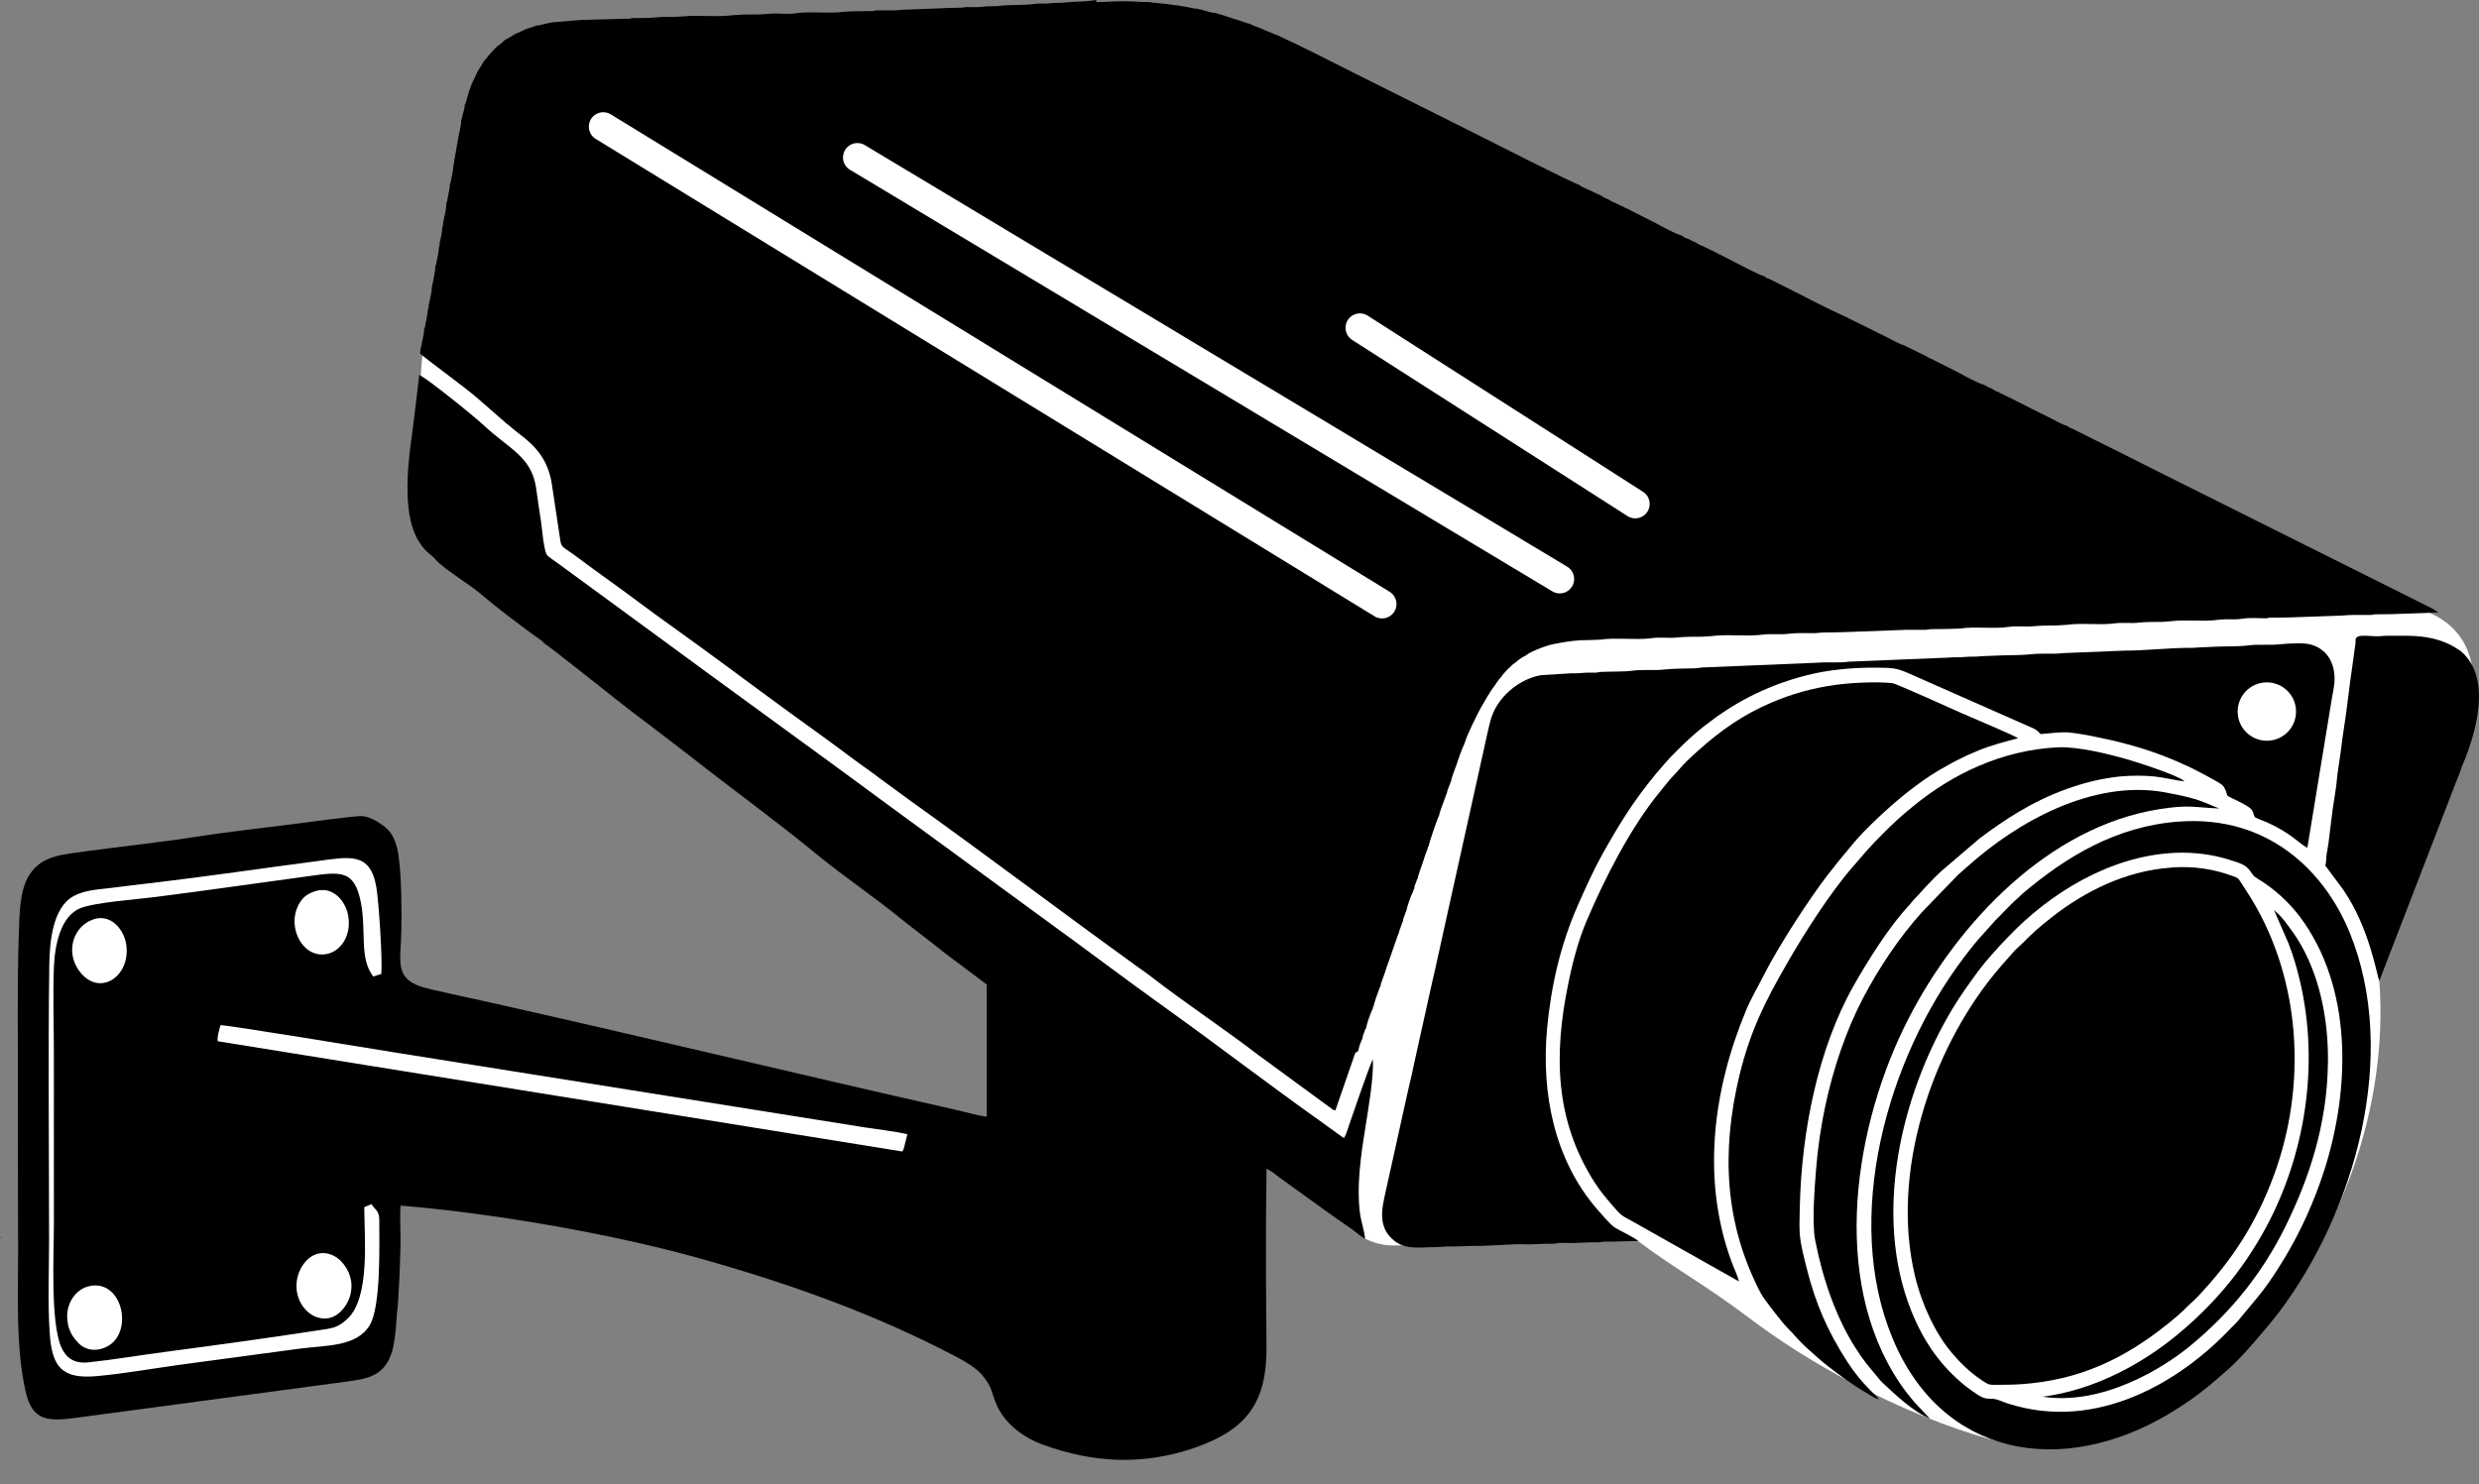
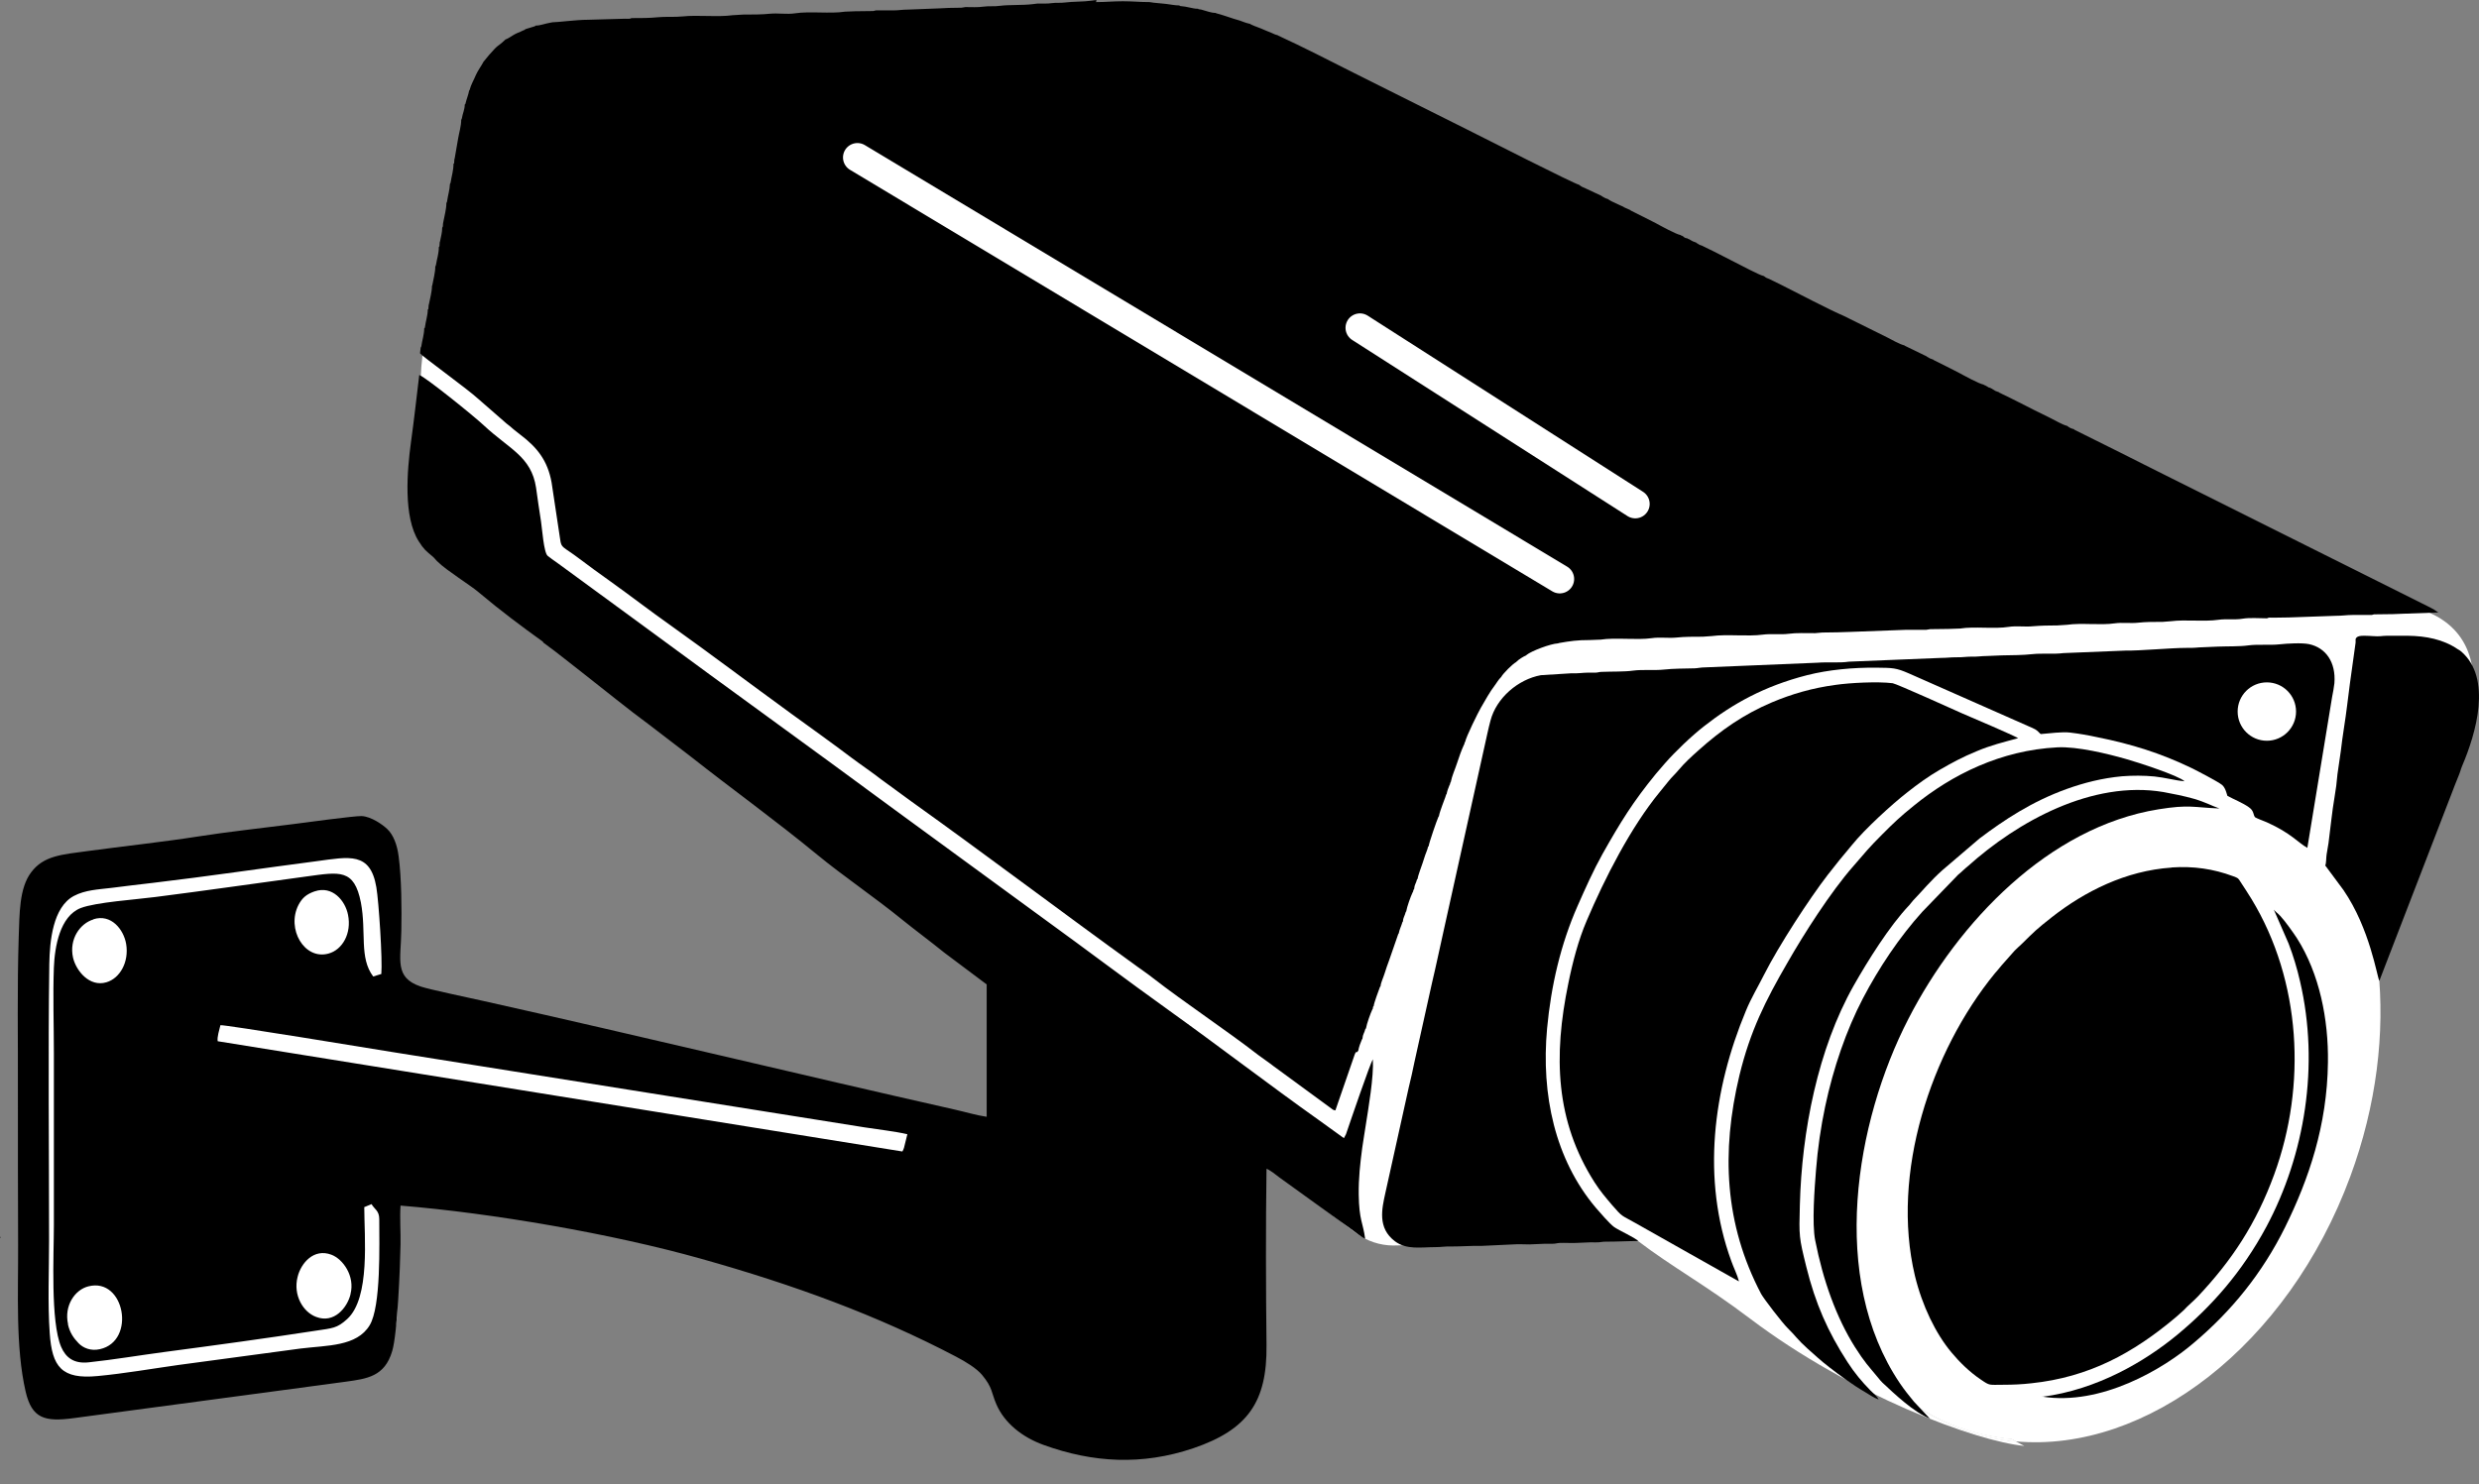
<svg xmlns="http://www.w3.org/2000/svg" width="172" height="103" viewBox="0 0 172 103" fill="none">
  <rect x="0" y="0" width="172" height="103" fill="#808080" stroke="none" />
  <path d="M23.965 95.162L5.379 97.596C3.81 97.803 2.413 96.585 2.404 95.003L2.186 63.257C2.174 61.697 3.321 60.371 4.867 60.157L24.171 57.474C25.962 57.225 27.562 58.617 27.562 60.425V91.064C27.562 93.139 26.023 94.892 23.967 95.162H23.965Z" fill="white" />
  <path d="M14.068 69.843L64.031 78.143L62.959 81.065L14.873 74.489L14.068 69.843Z" fill="white" />
-   <path d="M139.863 100.037C139.834 100.037 139.806 100.031 139.777 100.029L139.492 99.878C139.523 99.882 139.553 99.884 139.584 99.888L139.863 100.037Z" fill="white" />
+   <path d="M139.863 100.037C139.834 100.037 139.806 100.031 139.777 100.029L139.492 99.878C139.523 99.882 139.553 99.884 139.584 99.888Z" fill="white" />
  <path d="M113.461 85.984L113.664 86.091H113.602C113.556 86.057 113.509 86.02 113.461 85.984Z" fill="white" />
  <path d="M139.863 100.037C139.834 100.037 139.805 100.031 139.777 100.029C138.529 99.913 137.296 99.635 136.092 99.192C134.777 98.707 133.564 98.045 132.463 97.233C133.514 97.98 134.661 98.594 135.899 99.051C137.074 99.483 138.275 99.758 139.492 99.878C139.523 99.882 139.553 99.884 139.584 99.888L139.863 100.037Z" fill="white" />
  <path d="M170.926 50.586L165 67.14C165.489 71.679 164.9 76.694 163.071 81.648C158.747 93.367 148.933 100.847 139.863 100.037L139.584 99.888C139.553 99.884 139.522 99.882 139.492 99.878C138.274 99.758 137.074 99.483 135.899 99.051C134.66 98.594 133.514 97.98 132.463 97.233C133.563 98.045 134.777 98.707 136.092 99.192C137.296 99.635 138.529 99.913 139.777 100.029C139.805 100.031 139.834 100.035 139.863 100.037L140.455 100.352C137.049 100.02 128.438 96.817 121.418 91.511C118.29 89.145 116.029 87.949 113.602 86.093H113.663L113.46 85.984C113.508 86.02 113.556 86.057 113.602 86.093L96.644 86.441C95.729 86.431 94.838 86.133 94.1 85.587L39.245 44.568C32 39.41 27.824 31.748 29.573 23.027L32.223 9.82C32.699 5.286 36.468 1.81 41.026 1.701L82.763 0.703L168.805 42.641C171.842 44.121 172.161 47.442 170.926 50.586Z" fill="white" />
-   <path d="M113.664 86.091H113.602C113.556 86.057 113.509 86.02 113.461 85.984L113.664 86.091Z" fill="white" />
  <path d="M139.777 100.029C138.529 99.913 137.296 99.635 136.092 99.192C134.777 98.707 133.564 98.045 132.463 97.233C133.514 97.98 134.661 98.594 135.899 99.051C137.074 99.483 138.275 99.758 139.492 99.878L139.777 100.029Z" fill="white" />
  <path d="M139.777 100.029C138.529 99.913 137.296 99.635 136.092 99.192C134.777 98.707 133.564 98.045 132.463 97.233C133.514 97.98 134.661 98.594 135.899 99.051C137.074 99.483 138.275 99.758 139.492 99.878L139.777 100.029Z" fill="white" />
  <path d="M150.657 60.214C147.494 60.43 144.648 61.862 142.366 63.653C141.269 64.518 141.182 64.62 140.272 65.516C140.113 65.674 139.926 65.82 139.781 65.978L138.871 67.005C138.712 67.192 138.596 67.351 138.408 67.553C133.959 72.998 131.173 81.447 132.862 88.539C133.369 90.634 134.307 92.555 135.391 93.854C135.955 94.533 136.646 95.211 137.413 95.731C138.091 96.194 137.961 96.106 139.03 96.106C139.666 96.106 140.301 96.077 140.937 96.004C144.937 95.586 148.014 93.91 150.974 91.412L151.509 90.936C151.813 90.603 152.159 90.33 152.492 89.982C154.846 87.484 156.536 84.941 157.793 81.504C160.046 75.337 159.67 68.086 156.218 62.397C155.958 61.978 155.727 61.617 155.467 61.227C155.28 60.939 155.322 60.952 154.932 60.809C153.575 60.302 152.188 60.102 150.686 60.203L150.657 60.218V60.214Z" fill="black" />
  <path d="M113.653 86.126C113.451 85.894 112.339 85.403 111.993 85.159C111.689 84.943 110.966 84.104 110.706 83.802C107.889 80.451 106.922 75.974 107.341 71.381C107.616 68.421 108.279 65.546 109.464 62.859C109.999 61.646 110.561 60.39 111.182 59.278C112.425 57.069 113.306 55.639 114.894 53.703L115.515 52.981C116.251 52.144 117.334 51.104 118.259 50.382C120.195 48.864 122.389 47.624 125.38 46.858C126.867 46.481 128.572 46.322 130.191 46.338C131.316 46.353 131.534 46.338 132.459 46.743L134.322 47.566L140.765 50.412C140.91 50.469 141.097 50.557 141.227 50.628C141.443 50.758 141.531 50.932 141.602 50.945C142.194 50.901 143.075 50.772 143.639 50.844C144.26 50.917 144.91 51.031 145.503 51.161C147.886 51.637 149.923 52.274 152.075 53.313C152.45 53.501 153.881 54.238 154.183 54.483C154.328 54.613 154.414 54.816 154.472 55.003L154.544 55.234C155.02 55.494 155.584 55.71 156.018 56.014C156.408 56.274 156.322 56.562 156.465 56.721C156.509 56.765 157.159 57.025 157.273 57.067C158.978 57.833 159.441 58.483 160.09 58.844L161.808 48.373C161.866 48.069 161.938 47.708 161.967 47.419C162.082 45.946 161.361 44.95 160.205 44.704C159.699 44.602 158.703 44.66 158.154 44.719C157.489 44.791 156.667 44.704 156.002 44.791C155.41 44.877 154.544 44.849 153.866 44.877L152.811 44.922C152.507 44.922 152.291 44.979 151.698 44.965C150.644 44.965 148.52 45.168 147.467 45.153L143.163 45.327C142.514 45.413 141.69 45.327 141.011 45.399C140.346 45.472 139.611 45.472 138.888 45.485L137.833 45.529C137.487 45.529 137.197 45.587 136.778 45.573C136.388 45.573 136.142 45.63 135.723 45.617C135.305 45.617 135.087 45.661 134.668 45.661L128.285 45.921C127.635 46.022 126.798 45.936 126.104 45.994L118.103 46.326C117.858 46.342 117.843 46.37 117.583 46.383C116.889 46.399 116.081 46.399 115.459 46.469C114.794 46.542 113.973 46.454 113.308 46.542C112.715 46.628 111.849 46.599 111.171 46.628C110.94 46.628 110.926 46.672 110.695 46.685H110.118C109.814 46.685 109.598 46.743 109.006 46.729L106.911 46.859C105.323 47.148 103.821 48.448 103.415 50.009C103.257 50.586 103.14 51.194 102.997 51.815L100.167 64.583C99.891 65.81 99.647 66.995 99.358 68.209L98.144 73.682C98.015 74.303 97.885 74.909 97.739 75.488L96.123 82.783C95.878 83.895 95.559 85.224 96.788 86.149C97.596 86.754 98.578 86.554 99.605 86.554C100.023 86.554 100.254 86.496 100.66 86.51C101.439 86.51 102.047 86.453 102.827 86.466L104.994 86.365C105.327 86.336 105.76 86.365 106.106 86.365L107.161 86.321H107.696C107.956 86.321 107.985 86.277 108.216 86.263C108.577 86.248 108.967 86.279 109.329 86.263L110.383 86.219C110.557 86.219 110.745 86.235 110.919 86.219C111.135 86.204 111.178 86.175 111.454 86.175C112.249 86.175 112.87 86.131 113.65 86.131H113.665L113.653 86.126Z" fill="black" />
  <path d="M120.645 88.899C120.544 88.493 120.27 87.945 120.125 87.526C118.046 81.835 118.854 75.626 121.136 70.15C121.511 69.241 121.973 68.49 122.392 67.653C123.418 65.63 125.541 62.366 126.812 60.719C127.116 60.329 127.347 60.04 127.636 59.679C127.924 59.318 128.213 59.001 128.488 58.653C129.369 57.556 131.246 55.836 132.358 54.97C133.037 54.435 133.788 53.887 134.611 53.411C135.435 52.935 136.186 52.53 137.14 52.14C138.122 51.721 138.975 51.519 140.028 51.23C139.552 50.97 136.893 49.829 136.171 49.525C135.724 49.323 131.563 47.446 131.319 47.417C130.279 47.287 128.343 47.389 127.361 47.532C125.744 47.748 124.312 48.168 122.94 48.746C120.962 49.583 119.387 50.695 117.87 52.054C117.321 52.545 116.916 52.906 116.44 53.47C116.224 53.73 115.993 53.932 115.775 54.206C115.573 54.466 115.385 54.697 115.154 54.972C113.147 57.413 111.341 60.952 110.084 63.912C109.52 65.227 109.117 66.758 108.813 68.26C107.773 73.287 107.917 77.793 110.632 82.053C111.051 82.703 111.368 83.064 111.846 83.628C112.597 84.493 112.452 84.306 113.449 84.87L120.643 88.929V88.901L120.645 88.899Z" fill="black" />
  <path d="M130.337 97.103C130.222 96.901 129.947 96.669 129.773 96.497C129.152 95.861 128.705 95.328 128.185 94.533C126.813 92.409 125.96 90.474 125.326 87.918C124.819 85.868 124.819 85.81 124.879 83.643C125.008 78.516 126.134 72.795 128.605 68.419C129.588 66.686 131.09 64.274 132.475 62.815C132.577 62.701 132.634 62.613 132.735 62.498C133.442 61.762 133.949 61.126 134.773 60.39L137.343 58.194C139.048 56.908 140.982 55.624 143.396 54.756C144.609 54.322 145.851 54.005 147.237 53.875C147.988 53.818 148.739 53.818 149.49 53.89C150.197 53.963 150.92 54.166 151.57 54.223C151.18 53.833 148.29 52.895 147.51 52.677C146.239 52.316 144.131 51.796 142.744 51.868C138.815 52.071 135.436 53.761 132.793 55.912C131.826 56.692 131.392 57.111 130.597 57.906C129.63 58.873 129.44 59.133 128.575 60.13C127.029 61.892 125.18 64.78 124.024 66.804C122.493 69.447 121.438 71.542 120.687 74.632C119.416 79.947 119.648 84.96 122.19 89.797C122.377 90.143 123.692 91.848 124.038 92.18C124.573 92.7 124.703 92.96 125.41 93.596C125.901 94.03 126.363 94.462 126.912 94.882C127.634 95.446 128.559 96.125 129.381 96.601C129.67 96.775 130.031 97.019 130.32 97.12L130.335 97.105L130.337 97.103Z" fill="black" />
-   <path d="M150.889 59.188C152.204 59.131 153.547 59.303 154.702 59.679C155.38 59.895 155.814 59.996 156.131 60.459C156.362 60.776 156.334 60.805 156.68 61.008C157.763 61.657 158.788 62.596 159.539 63.578C163.237 68.49 163.091 75.479 161.272 81.199C160.565 83.408 159.611 85.474 158.556 87.236C157.199 89.489 156.737 89.894 155.277 91.67C155.132 91.857 154.916 92.031 154.757 92.205C151.391 95.773 145.57 99.427 139.304 97.405C139.044 97.319 138.711 97.174 138.495 97.117C138.163 97.031 137.859 97.132 137.528 96.971C137.182 96.813 136.488 96.293 136.242 96.09C134.768 94.863 133.541 93.302 132.603 90.963C129.945 84.289 131.881 76 135.462 70.02C136.039 69.067 136.632 68.243 137.239 67.421C137.803 66.655 138.64 65.745 139.277 65.082C142.18 62.005 146.411 59.391 150.889 59.19V59.188ZM151.164 57.021C146.832 57.338 143.349 59.461 140.316 62.032C140.202 62.133 140.114 62.234 139.999 62.336C139.594 62.668 138.83 63.505 138.453 63.867L137.312 65.138C136.922 65.585 136.576 66.034 136.228 66.494C130.914 73.527 127.837 84.534 131.317 92.897C134.726 101.101 143.002 102.573 150.484 98.126C151.552 97.489 152.477 96.84 153.343 96.119C153.805 95.729 154.224 95.353 154.658 94.978C155.567 94.198 157.517 91.872 158.096 91.108C163.439 84.031 166.472 73.155 163.021 64.706C161.287 60.474 157.373 56.56 151.177 57.021H151.162H151.164Z" fill="black" />
  <path d="M161.345 60.084L162.588 61.761C164.436 64.448 164.927 67.798 165.085 68.073L170.083 55.117C170.257 54.684 170.4 54.265 170.588 53.831C170.689 53.6 170.733 53.384 170.832 53.153C171.799 50.884 172.912 47.087 170.775 45.223C170.66 45.122 170.63 45.122 170.515 45.05C169.519 44.371 168.319 44.14 167.077 44.124H165.603C165.445 44.124 165.299 44.14 165.17 44.153C164.91 44.182 164.447 44.124 164.073 44.124H163.987C163.771 44.124 163.597 44.153 163.511 44.239C163.396 44.34 163.453 44.413 163.438 44.6L163.048 47.402C162.976 47.937 162.918 48.413 162.846 48.99C162.744 49.871 162.513 51.186 162.412 52.124L162.18 53.728C162.137 54.263 162.066 54.812 161.978 55.316C161.804 56.312 161.689 57.541 161.559 58.508C161.515 58.796 161.473 59.014 161.429 59.288C161.385 59.547 161.414 59.893 161.328 60.083H161.343L161.345 60.084Z" fill="black" />
  <path d="M133.889 98.445L132.792 97.275C132.446 96.857 132.142 96.48 131.81 95.989C126.898 88.694 128.704 77.906 132.416 70.699C135.867 63.983 142.151 57.397 149.761 56.169C151.913 55.823 152.16 56.038 153.992 56.111C153.444 55.924 153.083 55.693 152.202 55.433C151.537 55.245 150.814 55.1 150.107 54.97C145.153 54.133 139.969 57.036 136.559 60.098C136.429 60.212 136.372 60.243 136.227 60.386C136.112 60.501 135.995 60.589 135.865 60.704L133.381 63.274C131.777 65.052 130.361 67.173 129.251 69.296C128.11 71.477 127.2 74.12 126.636 76.792C126.333 78.221 126.117 79.71 126 81.212C125.899 82.468 125.711 84.924 125.943 86.08C126.491 88.868 127.401 91.423 128.7 93.489C129.379 94.558 129.625 94.789 130.317 95.626C130.403 95.74 130.505 95.857 130.606 95.958C131.487 96.782 132.786 98.009 133.899 98.456L133.883 98.441L133.889 98.445Z" fill="black" />
  <path d="M141.689 96.929C145.79 97.579 150.094 95.009 152.189 93.218C154.847 90.98 156.971 88.35 158.544 85.174C160.191 81.837 161.462 78.11 161.519 73.749C161.563 70.73 160.927 67.567 159.367 65.113C159.092 64.694 158.559 63.943 158.211 63.567C158.066 63.408 157.894 63.291 157.764 63.133L158.79 65.487C159.107 66.311 159.382 67.221 159.585 68.115C160.942 73.936 159.918 80.146 157.246 85.143C155.528 88.335 153.418 90.689 151.063 92.639C148.839 94.474 145.517 96.452 141.676 96.943L141.691 96.927L141.689 96.929Z" fill="black" />
  <path d="M76.086 0L75.753 0.044C75.161 0.13 74.439 0.101 73.89 0.174C73.586 0.218 73.284 0.174 72.98 0.218C72.663 0.262 72.331 0.247 71.985 0.247L71.639 0.29C70.903 0.376 70.05 0.319 69.37 0.405C68.996 0.462 68.619 0.405 68.229 0.462C67.839 0.52 67.392 0.491 66.987 0.491L66.712 0.535L65.802 0.55L65.225 0.579L63.029 0.665C62.582 0.665 62.379 0.722 61.961 0.722H60.776L60.589 0.766L59.318 0.782L58.624 0.81C57.613 0.969 56.183 0.766 55.157 0.925C54.593 1.011 53.987 0.896 53.41 0.954C52.862 1.011 52.225 1.011 51.575 1.011L50.84 1.055C49.8 1.2 48.413 1.026 47.344 1.141C46.824 1.198 46.159 1.141 45.626 1.198C45.078 1.256 44.456 1.256 43.82 1.256C43.69 1.328 43.56 1.3 43.358 1.3L40.8 1.372C39.964 1.372 38.721 1.546 38.331 1.546L38.186 1.575C37.825 1.632 37.492 1.777 37.16 1.777L37.116 1.821L36.451 2.024L36.407 2.068C36.248 2.125 36.219 2.154 36.061 2.226C35.916 2.284 35.858 2.299 35.728 2.372C35.484 2.502 35.323 2.647 35.063 2.746L35.035 2.775C34.458 3.323 34.66 2.978 33.922 3.83C33.792 3.975 33.72 4.09 33.59 4.235L33.561 4.264C33.403 4.568 33.171 4.87 33.026 5.189C32.881 5.55 32.68 5.854 32.579 6.257L32.55 6.286C32.493 6.603 32.376 6.85 32.29 7.211L32.246 7.255C32.246 7.601 32.101 7.861 32.044 8.222L32 8.323C32 8.742 31.855 9.204 31.784 9.623C31.698 10.114 31.639 10.488 31.552 10.966L31.524 11.067L31.509 11.327L31.465 11.371C31.465 11.834 31.335 12.208 31.262 12.686L31.218 12.772C31.203 13.177 31.073 13.581 31.015 13.999L30.971 14.1C30.971 14.506 30.842 14.953 30.769 15.356L30.74 15.501L30.725 15.717L30.681 15.803C30.681 16.149 30.595 16.396 30.536 16.728L30.507 16.829L30.492 17.089L30.448 17.147C30.448 17.609 30.318 17.942 30.245 18.402L30.201 18.504C30.201 18.922 30.071 19.356 29.999 19.775L29.97 19.861C29.97 20.25 29.84 20.684 29.767 21.087L29.739 21.189L29.724 21.433L29.68 21.491C29.68 21.881 29.534 22.299 29.477 22.746L29.433 22.79C29.433 23.209 29.288 23.627 29.23 24.046L29.186 24.132L29.143 24.522C29.301 24.738 32.451 27.006 33.202 27.7L35.138 29.39C35.312 29.52 35.47 29.649 35.629 29.795L36.12 30.184C37.246 31.037 37.997 31.947 38.272 33.493L38.864 37.422C38.95 38.072 39.023 37.885 40.221 38.794C40.9 39.314 41.594 39.805 42.316 40.325C43.732 41.336 45.074 42.376 46.505 43.387C49.278 45.365 52.109 47.503 54.868 49.51C56.256 50.521 57.685 51.532 59.058 52.572C59.751 53.092 60.445 53.554 61.152 54.102L63.247 55.633C68.46 59.36 73.705 63.331 78.932 67.102C79.306 67.377 79.639 67.593 80 67.882C82.196 69.587 85.112 71.521 87.308 73.225C87.669 73.501 88.031 73.732 88.376 74.005L92.319 76.893C92.478 77.007 92.449 77.023 92.652 77.067L93.995 73.181C94.11 72.937 94.024 73.067 94.183 73.007L94.211 72.95L94.24 72.921C94.284 72.662 94.398 72.358 94.5 72.126L94.528 72.098C94.557 71.752 94.658 71.723 94.731 71.419L94.775 71.375C94.832 71.043 95.079 70.349 95.222 70.047L95.251 70.003L95.266 69.873L95.31 69.829C95.325 69.613 95.656 68.746 95.744 68.501L95.788 68.444C95.803 68.199 95.975 67.867 96.076 67.534C96.162 67.23 96.279 66.942 96.38 66.653L97.017 64.818L97.045 64.79C97.118 64.444 97.219 64.298 97.305 63.995L97.334 63.966C97.349 63.691 97.464 63.576 97.537 63.287L97.565 63.259C97.623 62.926 97.869 62.232 98.012 61.931L98.041 61.886L98.07 61.757L98.114 61.713C98.142 61.367 98.244 61.336 98.316 61.034L98.36 60.99C98.376 60.774 98.635 60.124 98.706 59.893C98.763 59.706 98.821 59.532 98.88 59.358C98.953 59.142 99.039 58.983 99.083 58.766L99.127 58.722C99.142 58.519 99.69 56.931 99.805 56.684L99.834 56.656C99.878 56.396 99.992 56.136 100.065 55.905C100.151 55.645 100.268 55.398 100.34 55.138L100.369 55.11C100.413 54.878 100.484 54.705 100.571 54.489L100.6 54.445L100.629 54.315L100.657 54.286C100.743 53.839 100.946 53.42 101.091 52.971C101.237 52.524 101.38 52.119 101.567 51.7L101.596 51.656L101.624 51.526L101.653 51.498C101.726 51.123 102.563 49.432 102.75 49.114C103.054 48.595 103.356 48.031 103.732 47.54C103.862 47.366 103.964 47.178 104.122 47.02L104.151 46.991C104.281 46.746 104.946 46.081 105.191 45.952L105.219 45.923C105.393 45.749 105.682 45.577 105.898 45.476L105.926 45.447C106.244 45.187 107.559 44.681 108.094 44.652L108.195 44.623C108.946 44.493 109.422 44.421 110.303 44.421L111.054 44.392C112.08 44.233 113.552 44.436 114.593 44.291C115.142 44.205 115.778 44.306 116.327 44.247C116.875 44.188 117.512 44.189 118.146 44.189L118.767 44.145C119.836 44 121.252 44.189 122.32 44.044C122.84 43.971 123.547 44.059 124.098 43.987C124.604 43.914 125.325 43.943 125.932 43.943L126.439 43.899L127.494 43.884L128.403 43.855L132.26 43.71H133.648L133.923 43.666L135.194 43.65L136.002 43.622C136.969 43.463 138.385 43.666 139.368 43.507C139.903 43.421 140.509 43.522 141.057 43.463C141.592 43.419 142.141 43.406 142.746 43.406L143.425 43.362C144.407 43.217 145.751 43.406 146.733 43.261C147.253 43.188 147.83 43.276 148.35 43.217C148.87 43.159 149.447 43.159 150.055 43.159L150.618 43.115C151.629 42.985 152.929 43.159 153.927 43.014C154.403 42.941 155.083 43.029 155.587 42.941C156.107 42.855 156.728 42.913 157.292 42.913C157.437 42.84 157.495 42.869 157.697 42.869L158.794 42.853L159.603 42.825L162.043 42.739C162.519 42.739 162.823 42.681 163.228 42.681H164.556L164.715 42.638L166.03 42.622L166.737 42.594L169.178 42.508L168.86 42.292C168.715 42.219 168.6 42.162 168.47 42.089L150.286 33.004C149.231 32.468 148.191 31.964 147.123 31.415L143.931 29.827L143.887 29.783C143.7 29.739 143.612 29.697 143.454 29.581L143.41 29.552C143.134 29.495 142.529 29.147 142.269 29.017C141.894 28.829 141.546 28.656 141.156 28.468C140.377 28.078 139.67 27.702 138.874 27.327L138.831 27.299L138.745 27.27L138.701 27.226C138.615 27.197 138.571 27.182 138.469 27.14C138.339 27.083 138.425 27.096 138.267 27.025L138.223 26.982L138.137 26.953L138.108 26.924C137.864 26.867 138.007 26.88 137.791 26.779L137.747 26.75L137.661 26.722L137.632 26.693C137.3 26.636 136.231 26.043 135.885 25.856C135.308 25.567 134.76 25.279 134.167 24.99L134.139 24.961C134.053 24.933 134.009 24.917 133.907 24.875C133.793 24.818 133.835 24.831 133.705 24.761L133.676 24.732L132.159 23.996L132.13 23.968C131.826 23.91 131.205 23.549 130.888 23.39L127.912 21.917C127.046 21.556 124.633 20.3 123.666 19.809L122.756 19.362C122.569 19.276 122.582 19.318 122.423 19.188L122.379 19.159C122.034 19.087 120.776 18.393 120.357 18.192C119.664 17.846 119.029 17.498 118.32 17.166L118.276 17.137L118.19 17.108L118.162 17.08C118.076 17.051 118.032 17.036 117.93 16.994C117.8 16.936 117.886 16.95 117.728 16.879L117.684 16.835C117.598 16.807 117.554 16.791 117.453 16.749C117.323 16.692 117.395 16.705 117.25 16.635L117.206 16.606L117.12 16.577L117.091 16.549C116.889 16.505 116.917 16.52 116.774 16.403L116.73 16.375L116.644 16.346L116.615 16.317C116.283 16.26 115.215 15.668 114.869 15.48C114.292 15.192 113.743 14.903 113.151 14.614L113.122 14.586L112.675 14.383L112.646 14.355C112.459 14.282 112.313 14.196 112.141 14.123C112.055 14.079 111.983 14.051 111.897 14.009C111.723 13.936 111.782 13.936 111.608 13.85L111.58 13.821C111.478 13.793 111.45 13.777 111.348 13.735C111.247 13.678 111.276 13.691 111.146 13.621L111.117 13.592L110.005 13.072C109.818 12.986 109.774 12.986 109.6 12.856L109.571 12.828C109.21 12.755 103.027 9.607 101.756 8.971L93.957 5.07C92.267 4.218 90.389 3.251 88.686 2.471L88.642 2.442C88.439 2.398 88.367 2.341 88.195 2.269C88.021 2.196 87.891 2.154 87.732 2.081C87.428 1.936 87.111 1.85 86.779 1.691L86.75 1.663C86.534 1.619 86.376 1.561 86.186 1.489C85.984 1.403 85.81 1.374 85.594 1.301C85.233 1.187 84.799 1.026 84.395 0.925L84.338 0.896C84.034 0.896 83.717 0.766 83.442 0.694L83.341 0.665L83.153 0.636L83.125 0.608C82.849 0.608 82.779 0.564 82.532 0.522C82.288 0.464 82.171 0.449 81.896 0.42L81.81 0.376C81.506 0.376 81.189 0.304 80.929 0.275C80.625 0.231 80.365 0.231 80.048 0.189L79.759 0.145C79.065 0.145 78.603 0.088 77.911 0.088C77.219 0.088 76.741 0.145 76.048 0.145L76.076 0L76.086 0Z" fill="black" />
  <path d="M4.722 91.903C4.434 90.617 5.198 89.504 6.138 89.275C8.651 88.639 9.46 93.074 6.933 93.636C6.297 93.781 5.764 93.55 5.446 93.218C5.114 92.872 4.841 92.495 4.711 91.903H4.726H4.722ZM24.321 89.824C24.09 90.762 23.18 91.874 21.938 91.398C21.028 91.066 20.321 89.881 20.651 88.61C20.883 87.672 21.764 86.617 22.991 87.079C23.799 87.383 24.638 88.566 24.319 89.808V89.824H24.321ZM15.105 72.275C15.048 71.972 15.22 71.48 15.293 71.15C15.597 71.106 25.966 72.811 27.209 73.013L59.994 78.242C60.904 78.387 62.102 78.517 62.955 78.718L62.723 79.656C62.694 79.753 62.656 79.84 62.609 79.916L15.09 72.262L15.105 72.277V72.275ZM6.482 63.798C7.709 63.408 8.577 64.505 8.751 65.502C8.967 66.773 8.317 67.901 7.379 68.174C6.209 68.52 5.284 67.379 5.068 66.469C4.779 65.17 5.559 64.086 6.484 63.811V63.796L6.482 63.798ZM21.836 61.862C23.063 61.443 23.96 62.511 24.147 63.494C24.407 64.78 23.757 65.921 22.79 66.181C21.114 66.643 19.858 64.463 20.711 62.802C20.971 62.311 21.259 62.066 21.823 61.864H21.838L21.836 61.862ZM25.288 83.773L25.779 83.57C25.982 83.931 26.314 84.017 26.314 84.61C26.314 86.372 26.444 90.662 25.649 91.975C24.753 93.462 22.689 93.363 20.854 93.592L12.376 94.733C10.528 94.993 8.636 95.326 6.786 95.5C4.273 95.744 3.608 94.863 3.449 92.511C3.304 90.473 3.405 88.163 3.405 86.099C3.405 79.773 3.333 73.187 3.421 66.903C3.449 65.315 3.665 62.961 5.125 62.181C5.92 61.762 6.801 61.734 7.768 61.617C8.722 61.502 9.676 61.372 10.627 61.271C14.412 60.824 18.196 60.26 21.966 59.769C24.235 59.465 25.693 59.104 26.112 61.575C26.285 62.586 26.545 66.645 26.457 67.597L25.894 67.771C24.911 66.471 25.431 64.709 25.041 62.643C24.579 60.275 23.555 60.52 21.301 60.824C17.792 61.3 14.297 61.806 10.786 62.253C9.458 62.427 6.656 62.615 5.601 63.02C4.156 63.584 3.795 65.707 3.738 67.15C3.665 69.086 3.738 71.15 3.738 73.086V85.03C3.738 87.037 3.493 91.733 4.244 93.48C4.562 94.215 5.125 94.665 6.165 94.548C7.912 94.361 9.704 94.057 11.451 93.826C14.947 93.363 18.456 92.887 21.922 92.352C23.063 92.178 23.381 92.193 24.09 91.544C25.706 90.07 25.274 85.839 25.274 83.773H25.29H25.288ZM37.666 44.574C38.836 45.426 39.514 46.003 40.585 46.827C41.884 47.838 43.69 49.311 44.961 50.236L47.922 52.505C50.853 54.815 53.772 56.91 56.688 59.308C58.494 60.795 60.703 62.284 62.58 63.815C63.547 64.595 64.529 65.317 65.512 66.112L68.459 68.321V77.508C67.751 77.407 66.941 77.162 66.221 77.002C55.331 74.546 44.499 71.918 33.578 69.478C32.755 69.29 29.766 68.669 29.189 68.467C27.34 67.845 27.816 66.59 27.845 64.61C27.874 63.079 27.86 60.927 27.658 59.425C27.556 58.617 27.283 57.923 26.863 57.533C26.545 57.229 25.75 56.667 25.085 56.637C24.609 56.621 21.07 57.099 20.305 57.2C18.284 57.46 15.755 57.736 13.748 58.053C11.466 58.414 8.447 58.746 6.094 59.064C4.288 59.308 3.033 59.381 2.165 60.537C1.328 61.634 1.357 63.425 1.299 65.028C1.185 68.553 1.255 72.134 1.242 75.658C1.242 79.24 1.242 82.821 1.257 86.404C1.272 89.697 1.07 93.497 1.777 96.572C2.211 98.448 3.092 98.695 5.127 98.42L19.268 96.528C20.856 96.312 22.417 96.109 24.006 95.891C25.45 95.689 26.692 95.546 27.212 93.768C27.574 92.57 27.761 88.006 27.79 86.359C27.805 85.493 27.732 84.524 27.79 83.672C34.159 84.191 42.523 85.636 48.617 87.354C55.102 89.174 60.85 91.284 66.311 94.143C67.004 94.504 67.755 94.966 68.13 95.414C68.881 96.31 68.78 96.656 69.126 97.451C69.689 98.766 70.932 99.748 72.405 100.281C75.843 101.524 79.237 101.711 82.79 100.513C86.574 99.226 87.918 97.292 87.874 93.363C87.83 89.304 87.817 85.174 87.874 81.115C88.118 81.201 88.568 81.562 88.77 81.72L93.017 84.782C93.321 84.998 93.594 85.187 93.882 85.403C94.142 85.59 94.46 85.866 94.72 85.98C94.561 84.811 94.301 84.709 94.272 82.903C94.257 81.791 94.374 80.723 94.517 79.654L94.632 78.903C94.676 78.659 94.704 78.427 94.746 78.181C94.949 76.881 95.323 74.729 95.253 73.516C95.066 73.804 93.722 77.734 93.389 78.716L93.244 78.991L91.482 77.72C88.044 75.28 84.535 72.579 81.084 70.108C78.196 68.042 75.322 65.862 72.447 63.782L62.077 56.199C56.329 51.952 50.523 47.779 44.789 43.547L38.752 39.127C38.593 39.012 38.463 38.924 38.305 38.809L38.001 38.578C37.726 38.362 37.611 36.642 37.538 36.195C37.408 35.4 37.307 34.636 37.192 33.84C36.86 31.673 35.329 31.169 33.567 29.521C32.86 28.856 29.466 26.127 29.089 26.026C28.902 27.585 28.728 29.145 28.512 30.706C28.252 32.627 27.963 35.878 29.061 37.581C29.406 38.129 29.552 38.23 29.999 38.607C30.129 38.708 30.201 38.823 30.316 38.94C30.75 39.358 31.241 39.691 31.79 40.08C32.265 40.426 32.844 40.788 33.263 41.149C34.736 42.391 36.137 43.431 37.697 44.558L37.668 44.574H37.666Z" fill="black" />
  <path d="M0.029 85.909C0.086 85.837 0.086 85.852 0 85.852L0.029 85.909Z" fill="black" />
-   <path d="M41.855 8.789L95.891 41.921" stroke="white" stroke-width="2" stroke-miterlimit="10" stroke-linecap="round" />
  <path d="M59.49 10.928L108.219 40.184" stroke="white" stroke-width="2" stroke-miterlimit="10" stroke-linecap="round" />
  <path d="M94.356 22.75L113.459 34.974" stroke="white" stroke-width="2" stroke-miterlimit="10" stroke-linecap="round" />
  <path d="M157.28 51.41C158.399 51.41 159.306 50.502 159.306 49.384C159.306 48.265 158.399 47.358 157.28 47.358C156.161 47.358 155.254 48.265 155.254 49.384C155.254 50.502 156.161 51.41 157.28 51.41Z" fill="white" />
</svg>